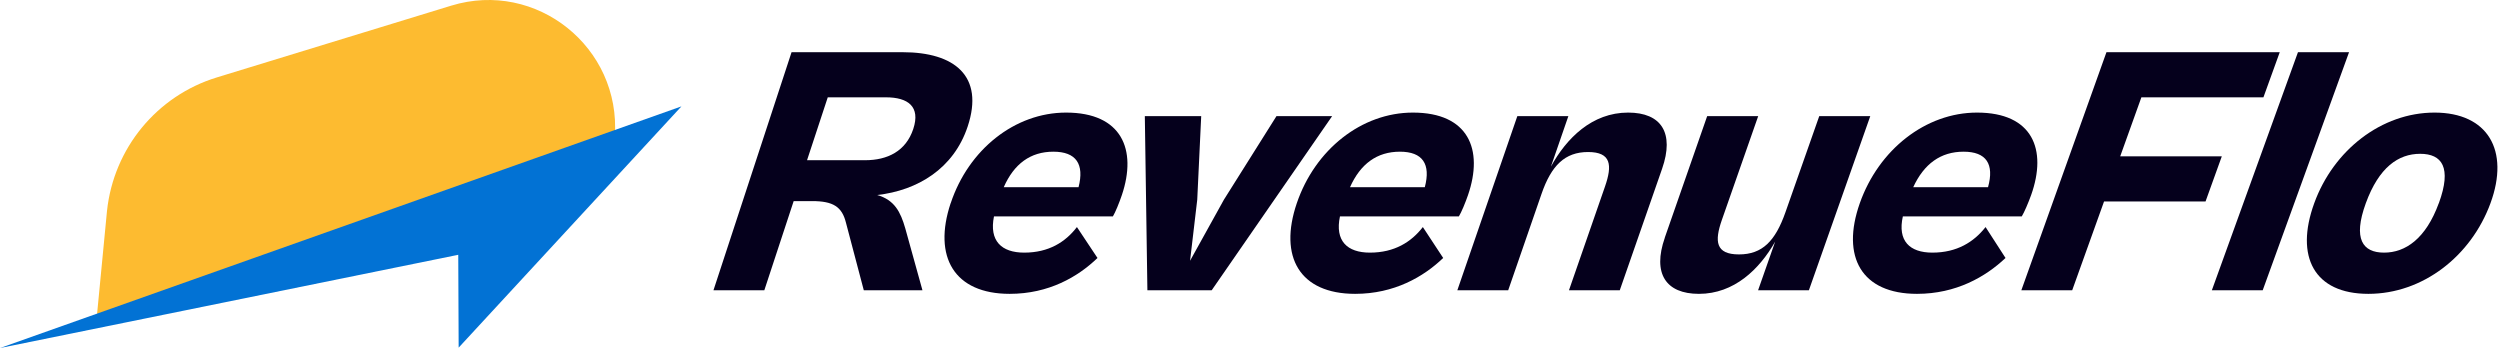
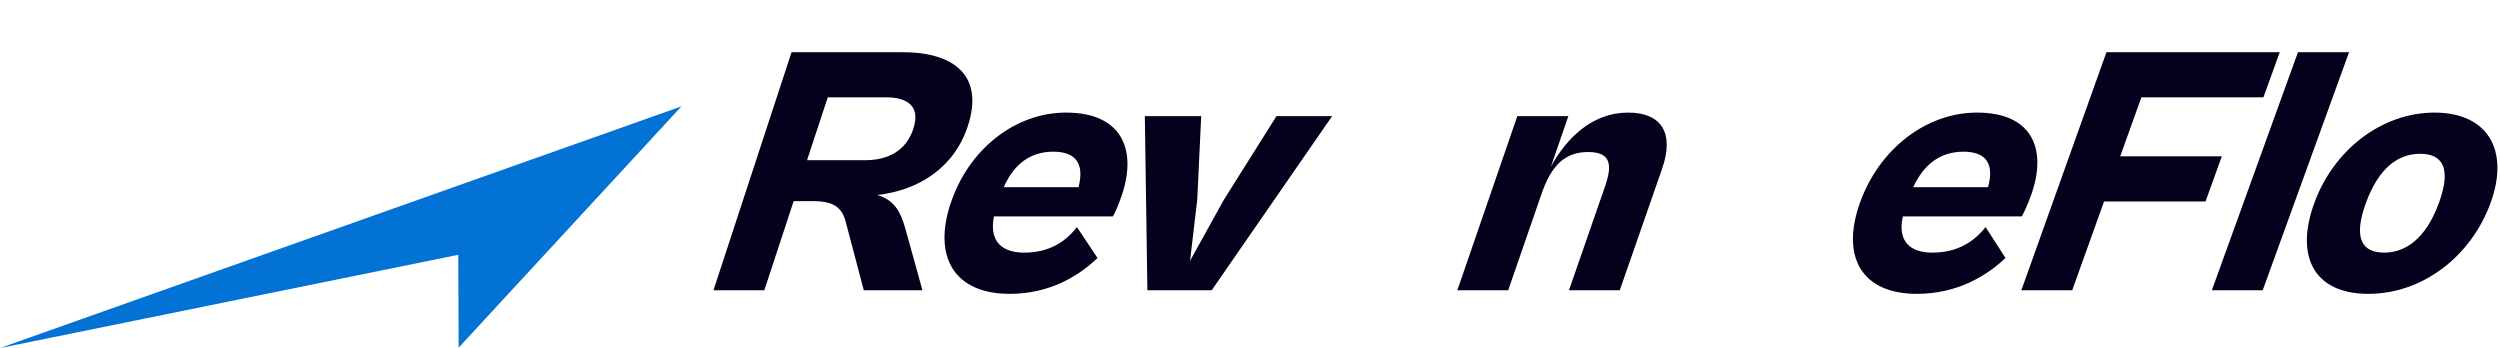
<svg xmlns="http://www.w3.org/2000/svg" width="862" height="120" viewBox="0 0 862 120" fill="none">
-   <path d="M33.368 109.331L36.898 72.681C39.2 51.126 54.099 33.017 74.772 26.693L155.589 1.947C184.94 -7.04 214.154 16.297 211.989 47.034L210.956 61.816L33.368 109.331Z" fill="#FDBB30" />
  <path d="M0 120L234.963 36.677L158.144 119.863L158.007 87.853L0 120Z" fill="#0272D4" />
  <path d="M246 100.09L272.928 18H311.246C329.108 18 339.441 26.201 333.66 43.603C328.82 58.181 316.374 65.652 302.468 67.246C308.403 68.956 310.496 73.008 312.148 78.77L318.064 100.09H297.839L291.693 76.811C290.329 71.299 287.295 69.34 280.034 69.34H273.658L263.536 100.09H246ZM285.412 33.557L278.267 55.242H298.3C305.925 55.242 312.34 52.188 314.895 44.467C317.449 36.746 313.089 33.557 305.464 33.557H285.412Z" fill="#05001C" />
  <path d="M327.802 70.07C333.948 51.574 349.89 38.82 367.598 38.82C386.786 38.82 392.106 51.554 386.824 67.246C385.96 69.82 384.558 73.258 383.732 74.603H342.725C341.016 83.054 345.299 87.106 353.155 87.106C361.625 87.106 367.387 83.438 371.324 78.29L378.412 88.95C371.689 95.442 361.625 101.319 348.142 101.319C329.031 101.319 321.617 88.585 327.782 70.07H327.802ZM346.087 64.557H371.881C373.936 56.587 371.075 52.303 363.2 52.303C355.325 52.303 349.64 56.471 346.087 64.557Z" fill="#05001C" />
  <path d="M395.621 100.091L394.737 40.051H414.175L412.811 68.842L410.333 89.912L422.011 68.842L440.123 40.051H459.311L417.785 100.091H395.602H395.621Z" fill="#05001C" />
-   <path d="M447.134 70.07C453.433 51.574 469.452 38.82 487.18 38.82C506.367 38.82 511.572 51.554 506.175 67.246C505.292 69.82 503.87 73.258 503.025 74.603H462.019C460.233 83.054 464.496 87.106 472.352 87.106C480.822 87.106 486.623 83.438 490.599 78.29L497.609 88.95C490.848 95.442 480.726 101.319 467.262 101.319C448.151 101.319 440.834 88.585 447.134 70.07ZM465.476 64.557H491.271C493.384 56.587 490.56 52.303 482.685 52.303C474.811 52.303 469.087 56.471 465.476 64.557Z" fill="#05001C" />
  <path d="M502.488 100.09L523.174 40.05H540.767L534.755 57.451C540.114 47.655 548.949 38.82 561.376 38.82C572.823 38.82 577.394 45.812 573.092 58.181L558.495 100.09H540.978L553.405 64.308C555.96 56.952 555.556 52.419 547.566 52.419C539.576 52.419 534.89 57.067 531.509 66.881L520.024 100.09H502.507H502.488Z" fill="#05001C" />
-   <path d="M574.013 81.96L588.63 40.051H606.223L593.7 75.833C591.127 83.189 591.511 87.722 599.597 87.722C607.683 87.722 612.139 83.074 615.596 73.259L627.274 40.051H644.867L623.701 100.091H606.185L612.081 83.305C606.646 92.87 597.907 101.32 585.787 101.32C574.398 101.32 569.711 94.329 574.033 81.96H574.013Z" fill="#05001C" />
  <path d="M641.257 70.07C647.787 51.574 663.979 38.82 681.687 38.82C700.875 38.82 705.926 51.554 700.337 67.246C699.415 69.82 697.955 73.258 697.11 74.603H656.104C654.222 83.054 658.428 87.106 666.283 87.106C674.754 87.106 680.593 83.438 684.626 78.29L691.502 88.95C684.645 95.442 674.466 101.319 660.982 101.319C641.872 101.319 634.727 88.585 641.257 70.07ZM659.676 64.557H685.471C687.68 56.587 684.914 52.303 677.039 52.303C669.165 52.303 663.402 56.471 659.676 64.557Z" fill="#05001C" />
  <path d="M696.957 100.09L726.305 18H786.057L780.429 33.557H738.347L731.049 53.898H766.082L760.473 69.455H725.479L714.492 100.09H696.976H696.957Z" fill="#05001C" />
-   <path d="M762.644 100.09L792.338 18H809.951L780.18 100.09H762.663H762.644Z" fill="#05001C" />
+   <path d="M762.644 100.09L792.338 18H809.951L780.18 100.09H762.663H762.644" fill="#05001C" />
  <path d="M797.946 70.07C804.572 51.804 821.109 38.82 839.433 38.82C857.756 38.82 865.42 51.804 858.716 70.07C852.013 88.335 835.361 101.319 816.615 101.319C797.869 101.319 791.262 88.451 797.946 70.07ZM840.912 70.07C845.444 57.701 841.987 53.033 834.477 53.033C826.967 53.033 820.245 57.681 815.731 70.07C811.218 82.458 814.675 87.106 822.031 87.106C829.388 87.106 836.417 82.324 840.892 70.07H840.912Z" fill="#05001C" />
</svg>